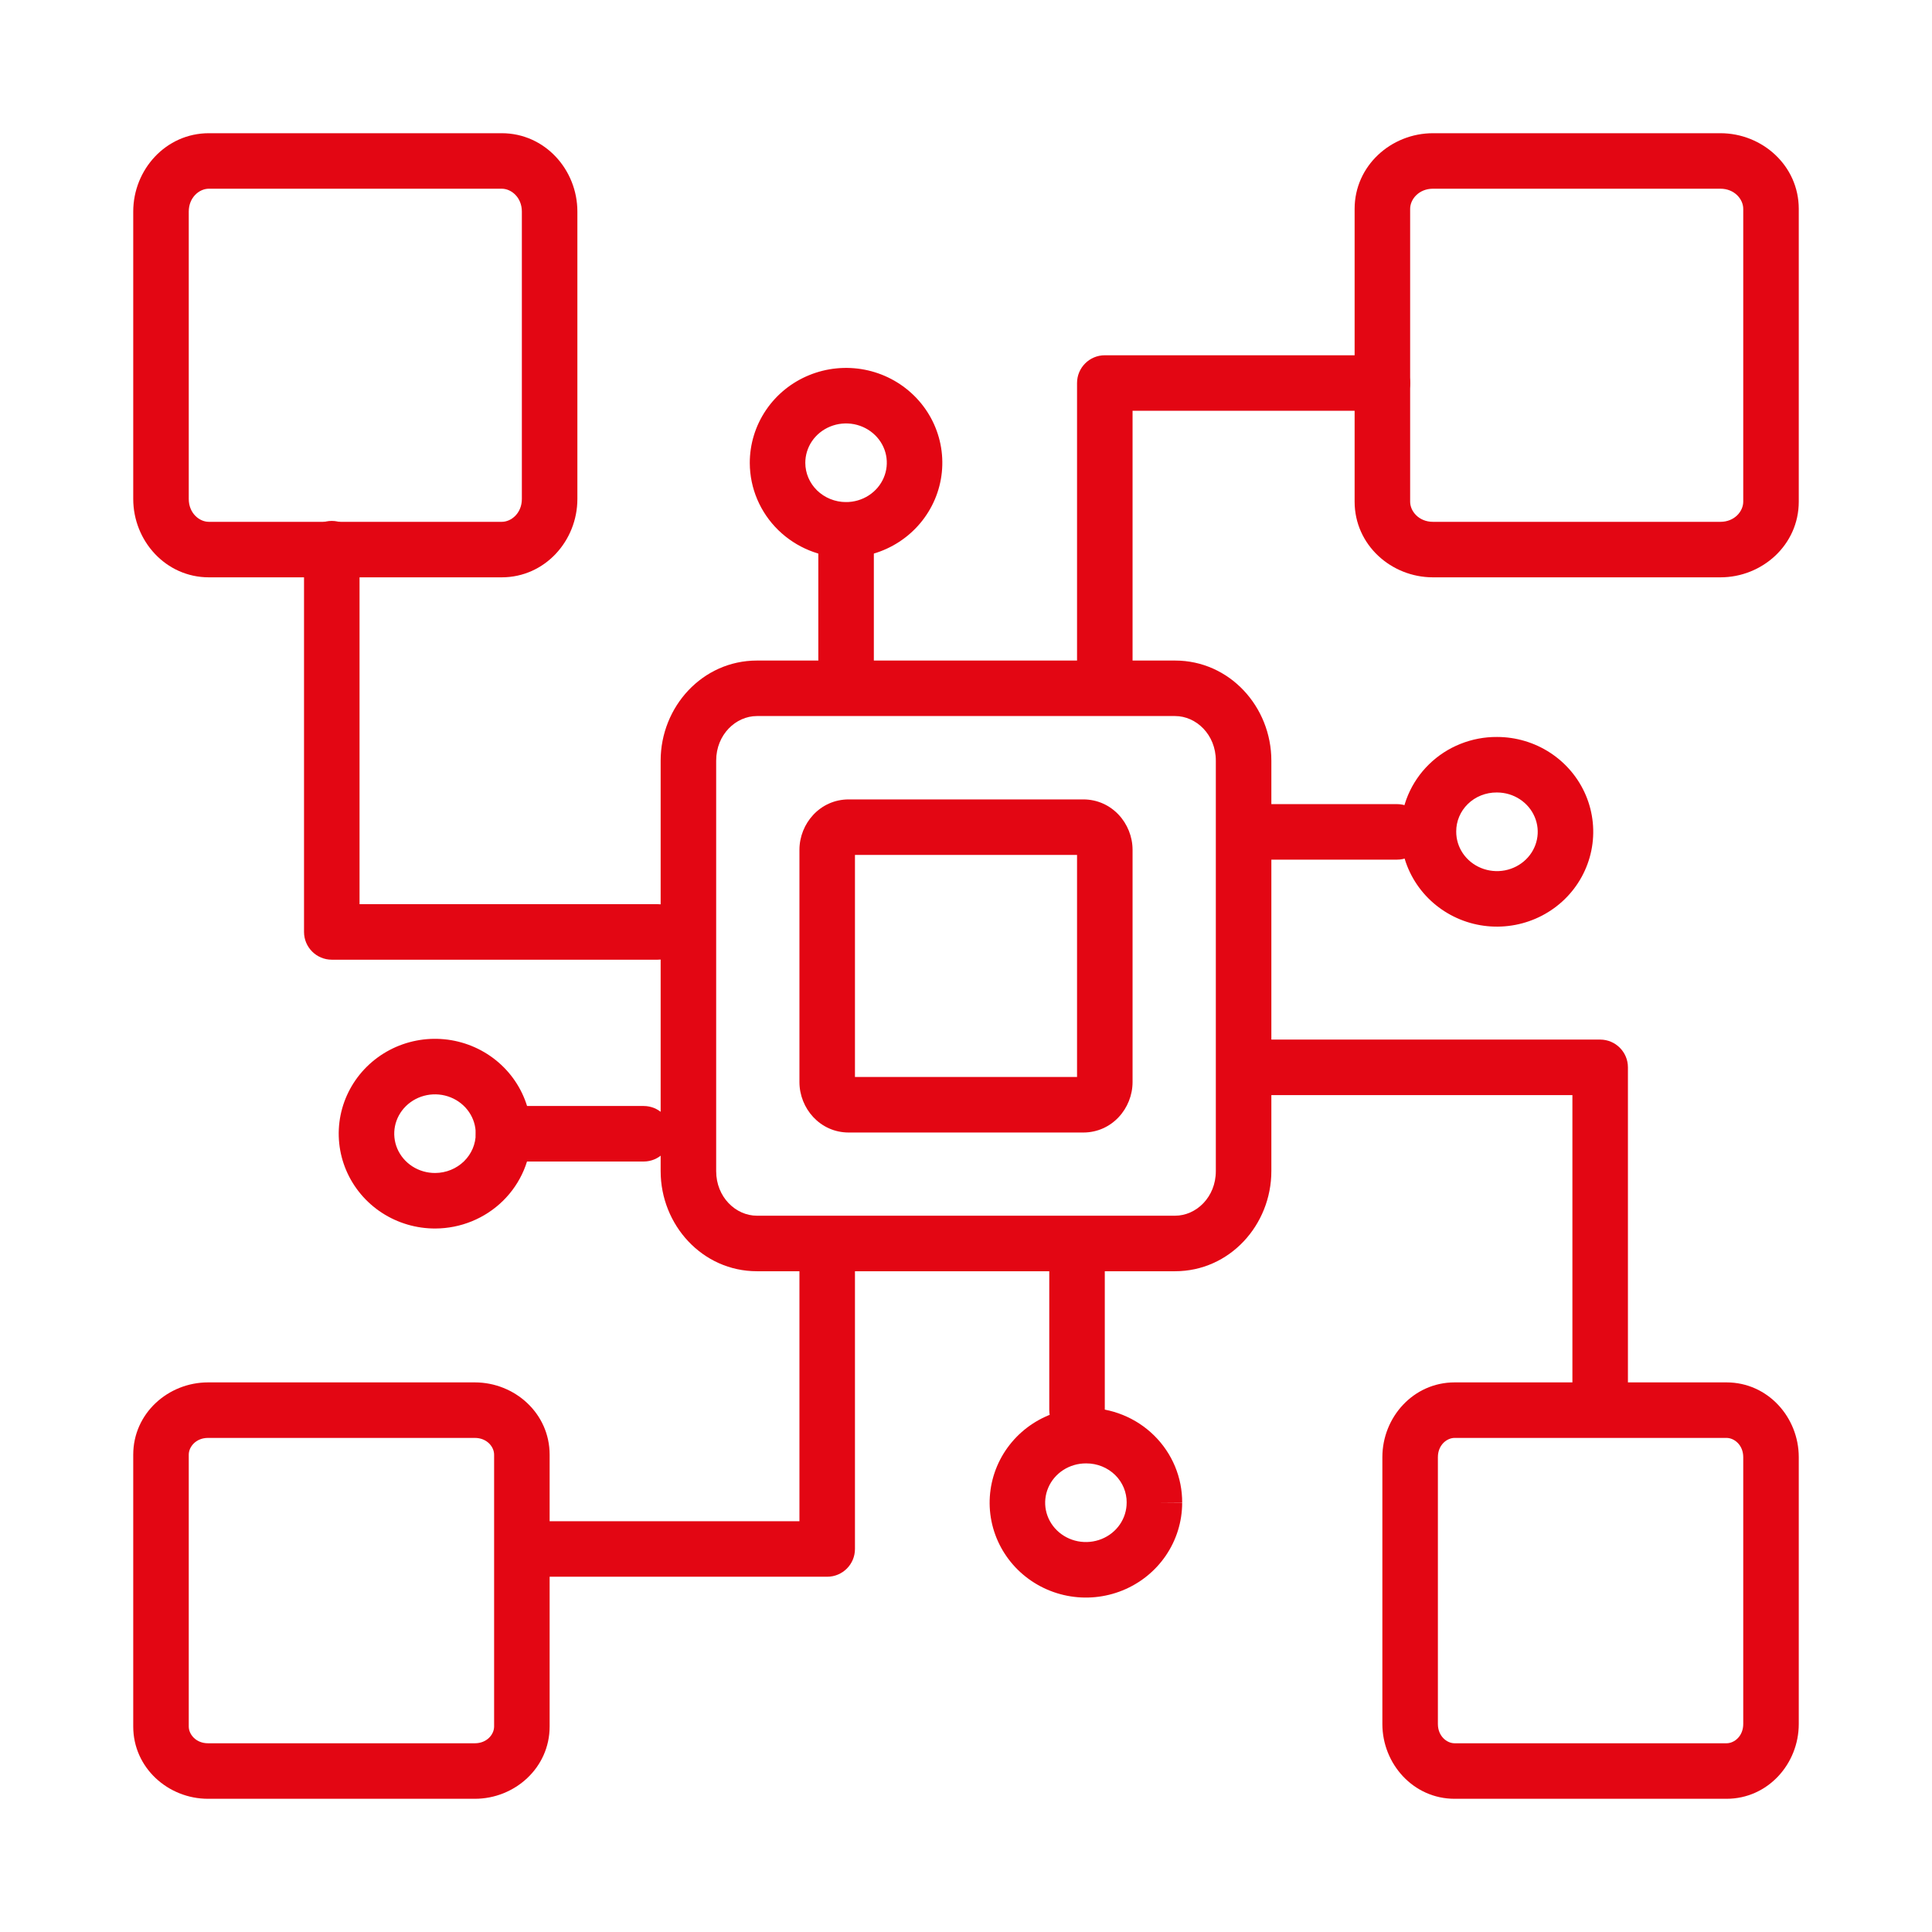
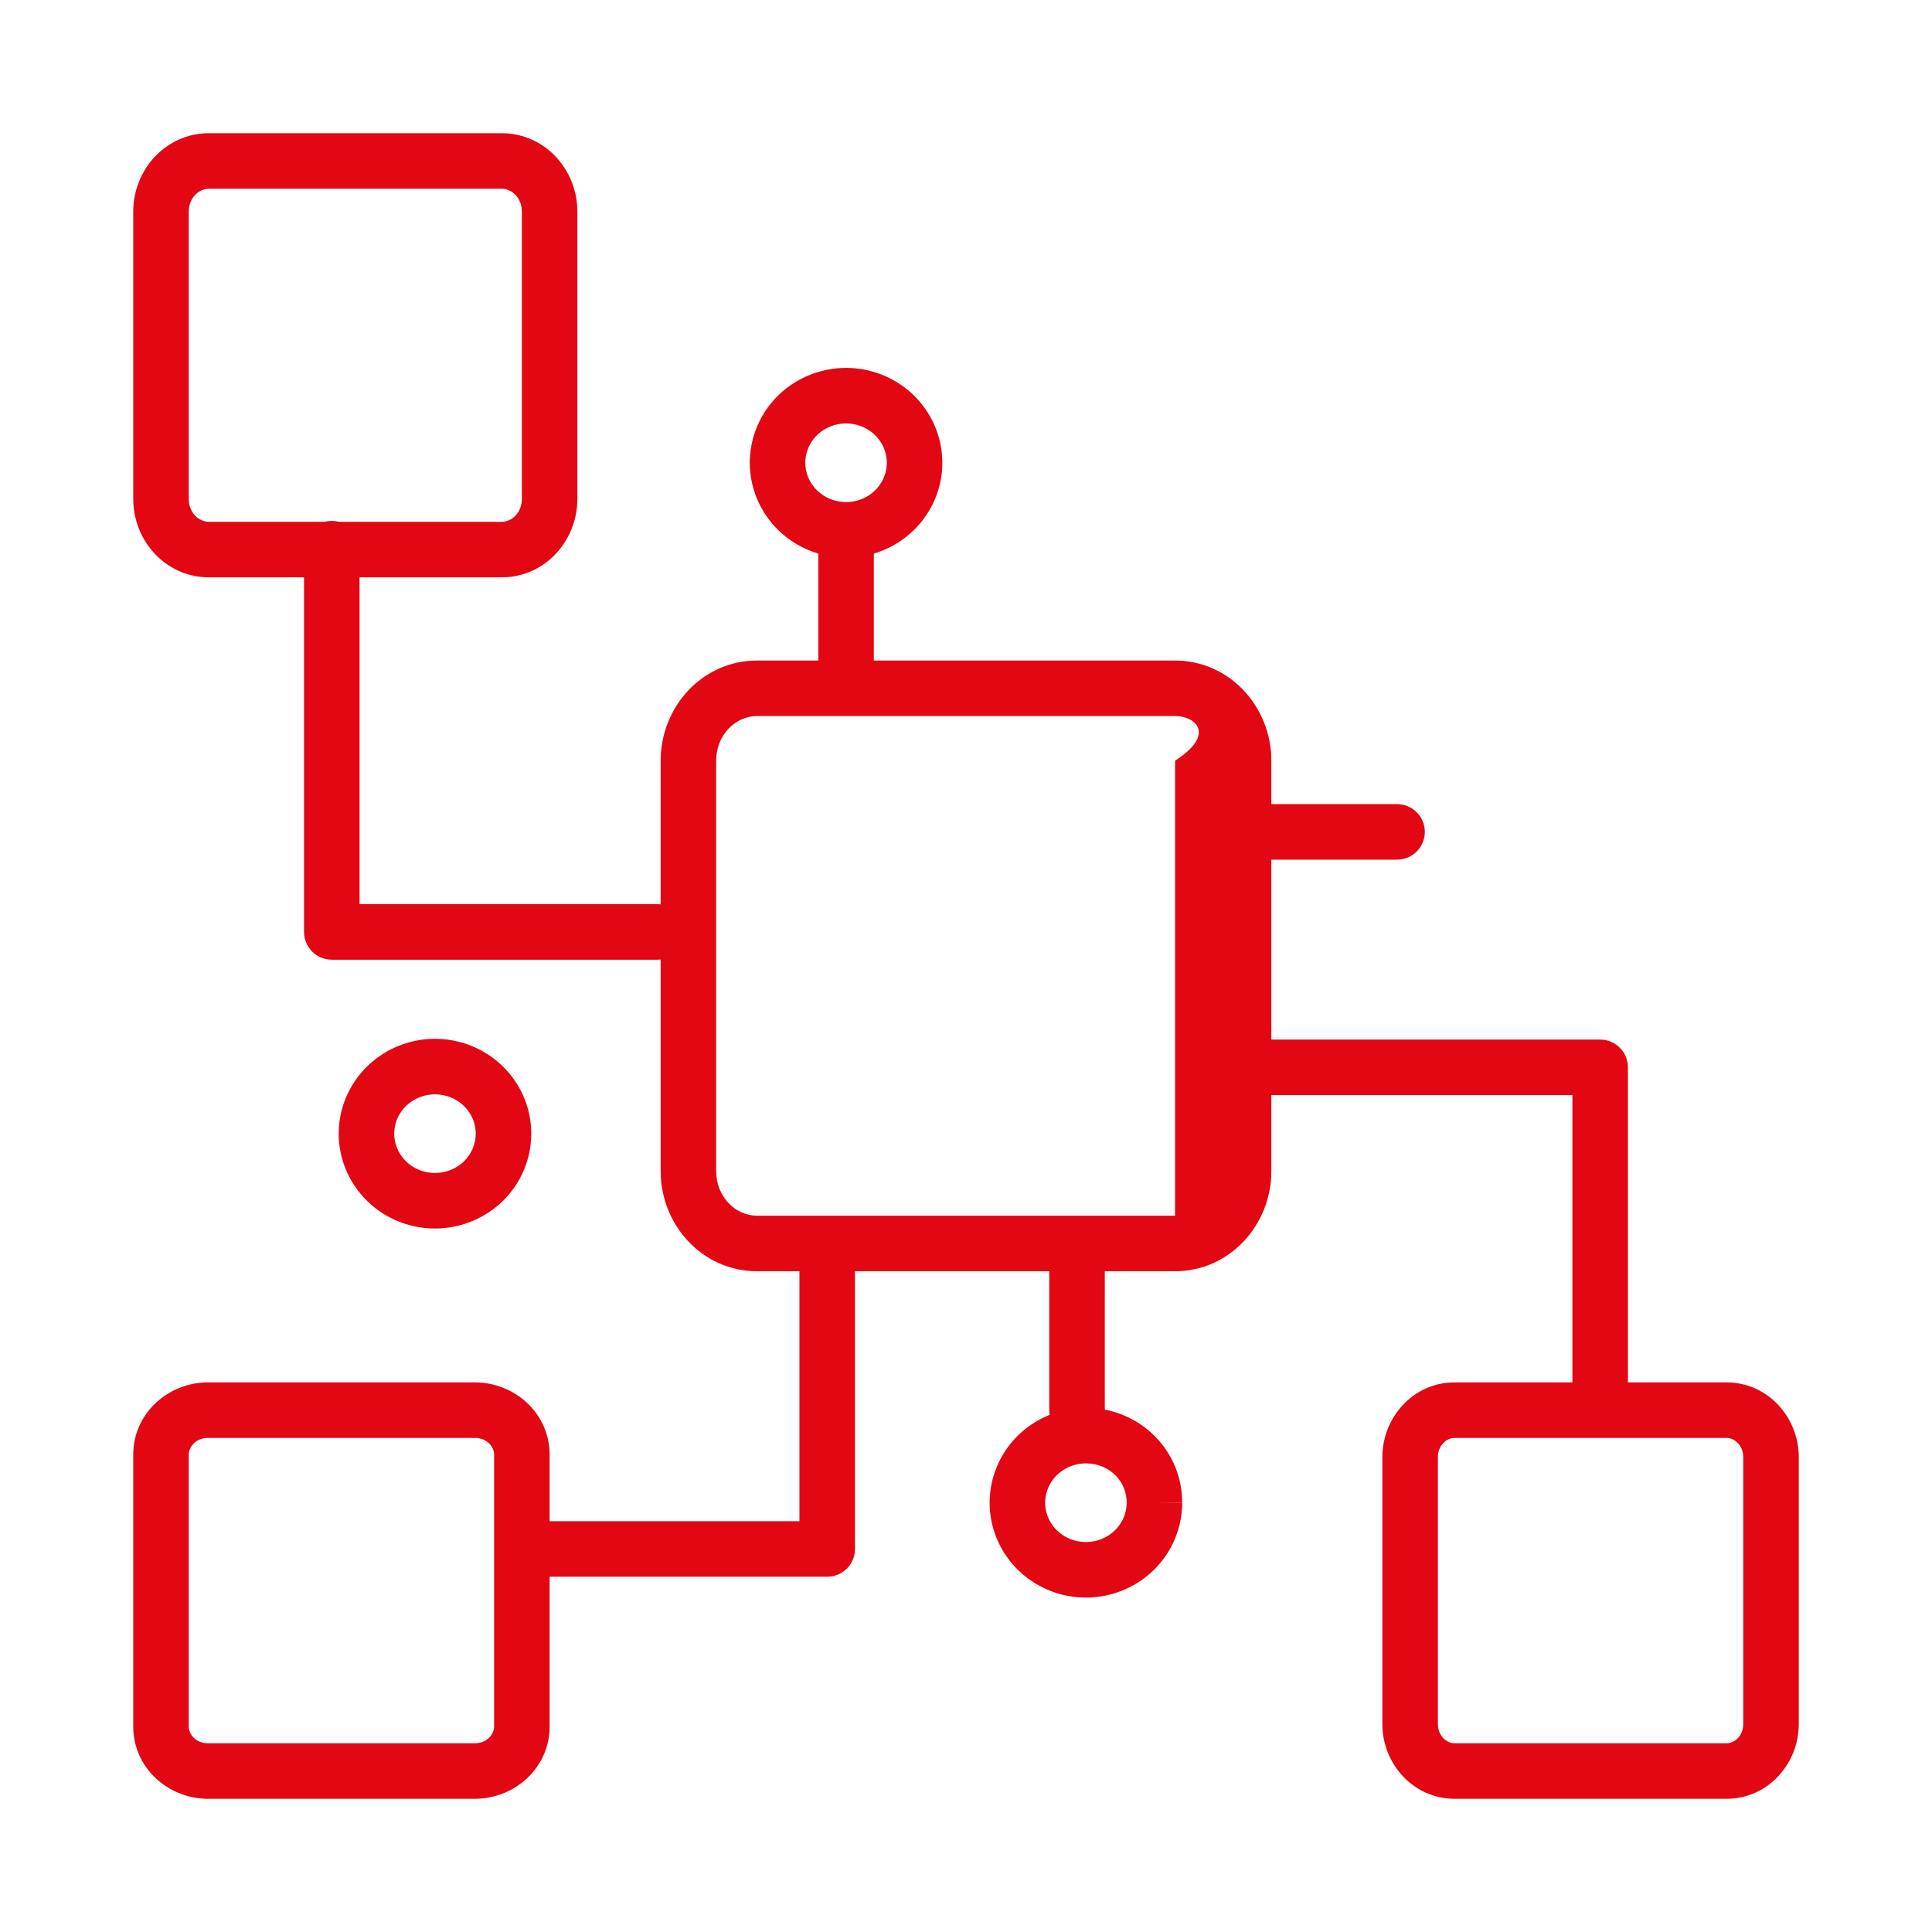
<svg xmlns="http://www.w3.org/2000/svg" width="80" height="80" viewBox="0 0 80 80" fill="none">
-   <path fill-rule="evenodd" clip-rule="evenodd" d="M31.343 29.65C30.469 29.65 29.655 30.417 29.655 31.497V48.493C29.655 49.573 30.469 50.34 31.343 50.34H48.657C49.531 50.34 50.345 49.573 50.345 48.493V31.497C50.345 30.417 49.531 29.65 48.657 29.65H31.343ZM27.356 31.497C27.356 29.268 29.083 27.352 31.343 27.352H48.657C50.917 27.352 52.644 29.268 52.644 31.497V48.493C52.644 50.723 50.917 52.639 48.657 52.639H31.343C29.083 52.639 27.356 50.723 27.356 48.493V31.497Z" fill="#E30613" />
-   <path fill-rule="evenodd" clip-rule="evenodd" d="M35.402 35.4V44.596H44.598V35.4H35.402ZM33.103 35.192C33.103 34.098 33.958 33.102 35.144 33.102H44.856C46.042 33.102 46.897 34.098 46.897 35.192V44.804C46.897 45.898 46.042 46.895 44.856 46.895H35.144C33.958 46.895 33.103 45.898 33.103 44.804V35.192Z" fill="#E30613" />
+   <path fill-rule="evenodd" clip-rule="evenodd" d="M31.343 29.65C30.469 29.65 29.655 30.417 29.655 31.497V48.493C29.655 49.573 30.469 50.34 31.343 50.34H48.657V31.497C50.345 30.417 49.531 29.65 48.657 29.65H31.343ZM27.356 31.497C27.356 29.268 29.083 27.352 31.343 27.352H48.657C50.917 27.352 52.644 29.268 52.644 31.497V48.493C52.644 50.723 50.917 52.639 48.657 52.639H31.343C29.083 52.639 27.356 50.723 27.356 48.493V31.497Z" fill="#E30613" />
  <path fill-rule="evenodd" clip-rule="evenodd" d="M60.232 59.541C59.909 59.541 59.54 59.837 59.54 60.337V71.388C59.54 71.889 59.909 72.185 60.232 72.185H71.492C71.815 72.185 72.184 71.889 72.184 71.388V60.337C72.184 59.837 71.815 59.541 71.492 59.541H60.232ZM57.241 60.337C57.241 58.688 58.522 57.242 60.232 57.242H71.492C73.202 57.242 74.483 58.688 74.483 60.337V71.388C74.483 73.037 73.202 74.484 71.492 74.484H60.232C58.522 74.484 57.241 73.037 57.241 71.388V60.337Z" fill="#E30613" />
  <path fill-rule="evenodd" clip-rule="evenodd" d="M45.631 60.721C45.425 60.638 45.204 60.595 44.98 60.596L44.972 60.596C44.632 60.594 44.302 60.692 44.023 60.873C43.744 61.054 43.53 61.31 43.405 61.605C43.279 61.899 43.246 62.222 43.308 62.533C43.371 62.845 43.527 63.135 43.761 63.365C43.995 63.595 44.297 63.755 44.629 63.82C44.961 63.885 45.305 63.852 45.617 63.726C45.929 63.6 46.191 63.388 46.374 63.12C46.556 62.853 46.652 62.541 46.652 62.224V62.215H46.653C46.654 62.006 46.613 61.798 46.532 61.603C46.451 61.408 46.33 61.229 46.176 61.077C46.021 60.925 45.836 60.804 45.631 60.721ZM44.976 58.297C45.496 58.295 46.011 58.395 46.493 58.59C46.976 58.785 47.416 59.073 47.787 59.438C48.158 59.803 48.453 60.237 48.654 60.718C48.853 61.196 48.955 61.71 48.951 62.229C48.95 63.01 48.713 63.771 48.272 64.417C47.831 65.063 47.206 65.563 46.479 65.857C45.753 66.151 44.955 66.227 44.186 66.076C43.417 65.925 42.708 65.553 42.149 65.004C41.591 64.455 41.208 63.753 41.054 62.986C40.9 62.218 40.983 61.423 41.29 60.703C41.597 59.983 42.114 59.372 42.771 58.945C43.426 58.52 44.194 58.295 44.976 58.297ZM44.976 58.297C44.977 58.297 44.979 58.297 44.98 58.297L44.976 59.446L44.972 58.297C44.973 58.297 44.974 58.297 44.976 58.297ZM48.951 62.229C48.951 62.23 48.951 62.232 48.951 62.233L47.802 62.224L48.951 62.224C48.951 62.226 48.951 62.227 48.951 62.229Z" fill="#E30613" />
  <path fill-rule="evenodd" clip-rule="evenodd" d="M44.598 51.492C45.233 51.492 45.747 52.007 45.747 52.642V58.389C45.747 59.023 45.233 59.538 44.598 59.538C43.963 59.538 43.448 59.023 43.448 58.389V52.642C43.448 52.007 43.963 51.492 44.598 51.492Z" fill="#E30613" />
-   <path fill-rule="evenodd" clip-rule="evenodd" d="M61.978 32.815C61.754 32.813 61.533 32.855 61.327 32.937C61.121 33.019 60.935 33.14 60.781 33.291C60.625 33.443 60.504 33.621 60.422 33.816C60.34 34.011 60.298 34.218 60.299 34.428L60.299 34.437C60.298 34.754 60.392 35.066 60.574 35.334C60.756 35.602 61.017 35.815 61.328 35.942C61.639 36.069 61.984 36.104 62.316 36.04C62.648 35.976 62.951 35.817 63.186 35.588C63.421 35.359 63.578 35.07 63.642 34.758C63.706 34.447 63.674 34.124 63.549 33.829C63.425 33.534 63.212 33.278 62.934 33.096C62.656 32.913 62.326 32.815 61.986 32.815L61.978 32.815ZM61.991 30.516C61.471 30.512 60.955 30.61 60.473 30.803C59.989 30.996 59.548 31.282 59.175 31.646C58.803 32.009 58.506 32.443 58.304 32.922C58.102 33.4 57.999 33.914 58 34.432C58 34.431 58 34.429 58 34.428L59.15 34.432L58 34.437C58 34.435 58 34.434 58 34.432C57.998 35.213 58.232 35.976 58.671 36.623C59.11 37.271 59.733 37.773 60.458 38.07C61.183 38.367 61.981 38.445 62.75 38.297C63.52 38.149 64.231 37.78 64.791 37.234C65.352 36.687 65.737 35.986 65.894 35.219C66.051 34.452 65.972 33.657 65.668 32.936C65.363 32.214 64.849 31.602 64.193 31.172C63.539 30.744 62.773 30.517 61.991 30.516Z" fill="#E30613" />
  <path fill-rule="evenodd" clip-rule="evenodd" d="M50.906 34.446C50.906 33.812 51.421 33.297 52.055 33.297H57.849C58.484 33.297 58.999 33.812 58.999 34.446C58.999 35.081 58.484 35.596 57.849 35.596H52.055C51.421 35.596 50.906 35.081 50.906 34.446Z" fill="#E30613" />
  <path fill-rule="evenodd" clip-rule="evenodd" d="M50.906 44.196C50.906 43.562 51.421 43.047 52.055 43.047H66.259C66.894 43.047 67.409 43.562 67.409 44.196V57.28C67.409 57.915 66.894 58.429 66.259 58.429C65.624 58.429 65.11 57.915 65.11 57.28V45.346H52.055C51.421 45.346 50.906 44.831 50.906 44.196Z" fill="#E30613" />
-   <path fill-rule="evenodd" clip-rule="evenodd" d="M59.337 7.814C58.755 7.814 58.391 8.247 58.391 8.649V20.773C58.391 21.175 58.755 21.608 59.337 21.608H71.238C71.82 21.608 72.184 21.175 72.184 20.773V8.649C72.184 8.247 71.82 7.814 71.238 7.814H59.337ZM56.092 8.649C56.092 6.86 57.605 5.516 59.337 5.516H71.238C72.97 5.516 74.483 6.86 74.483 8.649V20.773C74.483 22.562 72.97 23.906 71.238 23.906H59.337C57.605 23.906 56.092 22.562 56.092 20.773V8.649Z" fill="#E30613" />
-   <path fill-rule="evenodd" clip-rule="evenodd" d="M44.598 15.86C44.598 15.226 45.112 14.711 45.747 14.711H57.241C57.876 14.711 58.391 15.226 58.391 15.86C58.391 16.495 57.876 17.01 57.241 17.01H46.897V27.355C46.897 27.989 46.382 28.504 45.747 28.504C45.112 28.504 44.598 27.989 44.598 27.355V15.86Z" fill="#E30613" />
  <path fill-rule="evenodd" clip-rule="evenodd" d="M35.402 64.14C35.402 64.774 34.888 65.289 34.253 65.289L22.759 65.289C22.124 65.289 21.609 64.774 21.609 64.14C21.609 63.505 22.124 62.99 22.759 62.99L33.103 62.99L33.103 52.645C33.103 52.011 33.618 51.496 34.253 51.496C34.888 51.496 35.402 52.011 35.402 52.645L35.402 64.14Z" fill="#E30613" />
  <path fill-rule="evenodd" clip-rule="evenodd" d="M8.65 7.814C8.248 7.814 7.816 8.178 7.816 8.761V20.661C7.816 21.244 8.248 21.608 8.65 21.608H20.775C21.177 21.608 21.609 21.244 21.609 20.661V8.761C21.609 8.178 21.177 7.814 20.775 7.814H8.65ZM5.517 8.761C5.517 7.029 6.861 5.516 8.65 5.516H20.775C22.564 5.516 23.908 7.029 23.908 8.761V20.661C23.908 22.393 22.564 23.906 20.775 23.906H8.65C6.861 23.906 5.517 22.393 5.517 20.661V8.761Z" fill="#E30613" />
  <path fill-rule="evenodd" clip-rule="evenodd" d="M35.365 17.565C35.033 17.501 34.688 17.535 34.377 17.662C34.065 17.789 33.803 18.002 33.621 18.27C33.44 18.538 33.345 18.851 33.346 19.168C33.347 19.59 33.519 19.999 33.831 20.305C34.145 20.611 34.574 20.788 35.027 20.79C35.366 20.791 35.697 20.694 35.976 20.512C36.255 20.331 36.469 20.075 36.594 19.78C36.72 19.485 36.752 19.162 36.69 18.85C36.627 18.538 36.47 18.248 36.235 18.019C36 17.789 35.698 17.63 35.365 17.565ZM33.509 15.533C34.235 15.237 35.033 15.159 35.803 15.308C36.573 15.457 37.283 15.828 37.843 16.376C38.404 16.925 38.788 17.627 38.943 18.395C39.098 19.163 39.017 19.958 38.71 20.679C38.403 21.4 37.886 22.012 37.229 22.439C36.572 22.867 35.802 23.092 35.018 23.089C33.974 23.085 32.969 22.677 32.223 21.947C31.477 21.216 31.051 20.221 31.047 19.177C31.044 18.393 31.279 17.629 31.719 16.98C32.158 16.331 32.782 15.829 33.509 15.533Z" fill="#E30613" />
  <path fill-rule="evenodd" clip-rule="evenodd" d="M35.034 20.797C35.669 20.797 36.184 21.311 36.184 21.946V27.682C36.184 28.317 35.669 28.831 35.034 28.831C34.399 28.831 33.885 28.317 33.885 27.682V21.946C33.885 21.311 34.399 20.797 35.034 20.797Z" fill="#E30613" />
  <path fill-rule="evenodd" clip-rule="evenodd" d="M18.664 45.441C18.352 45.315 18.008 45.282 17.676 45.347C17.344 45.412 17.042 45.572 16.808 45.802C16.574 46.032 16.418 46.322 16.355 46.633C16.293 46.945 16.326 47.268 16.451 47.562C16.577 47.857 16.791 48.113 17.07 48.294C17.349 48.475 17.679 48.572 18.019 48.571C18.473 48.569 18.903 48.391 19.216 48.084C19.529 47.776 19.699 47.366 19.699 46.943C19.699 46.626 19.604 46.314 19.421 46.047C19.238 45.779 18.976 45.567 18.664 45.441ZM17.233 43.091C18.002 42.94 18.8 43.016 19.526 43.31C20.253 43.604 20.878 44.104 21.319 44.75C21.761 45.397 21.998 46.16 21.998 46.943C21.998 47.99 21.574 48.989 20.828 49.723C20.081 50.456 19.074 50.866 18.027 50.87C17.244 50.873 16.475 50.648 15.818 50.222C15.161 49.795 14.644 49.184 14.337 48.464C14.03 47.744 13.947 46.949 14.101 46.181C14.255 45.414 14.638 44.712 15.196 44.163C15.755 43.614 16.464 43.242 17.233 43.091Z" fill="#E30613" />
-   <path fill-rule="evenodd" clip-rule="evenodd" d="M19.701 46.946C19.701 46.312 20.215 45.797 20.85 45.797H26.653C27.288 45.797 27.802 46.312 27.802 46.946C27.802 47.581 27.288 48.096 26.653 48.096H20.85C20.215 48.096 19.701 47.581 19.701 46.946Z" fill="#E30613" />
  <path fill-rule="evenodd" clip-rule="evenodd" d="M13.738 21.57C14.373 21.57 14.888 22.085 14.888 22.72V37.44H27.233C27.868 37.44 28.382 37.955 28.382 38.59C28.382 39.224 27.868 39.739 27.233 39.739H13.738C13.104 39.739 12.589 39.224 12.589 38.59V22.72C12.589 22.085 13.104 21.57 13.738 21.57Z" fill="#E30613" />
  <path fill-rule="evenodd" clip-rule="evenodd" d="M8.613 59.541C8.113 59.541 7.816 59.91 7.816 60.234V71.492C7.816 71.816 8.113 72.185 8.613 72.185H19.663C20.163 72.185 20.46 71.816 20.46 71.492V60.234C20.46 59.91 20.163 59.541 19.663 59.541H8.613ZM5.517 60.234C5.517 58.523 6.963 57.242 8.613 57.242H19.663C21.313 57.242 22.759 58.523 22.759 60.234V71.492C22.759 73.202 21.313 74.484 19.663 74.484H8.613C6.963 74.484 5.517 73.202 5.517 71.492V60.234Z" fill="#E30613" />
</svg>